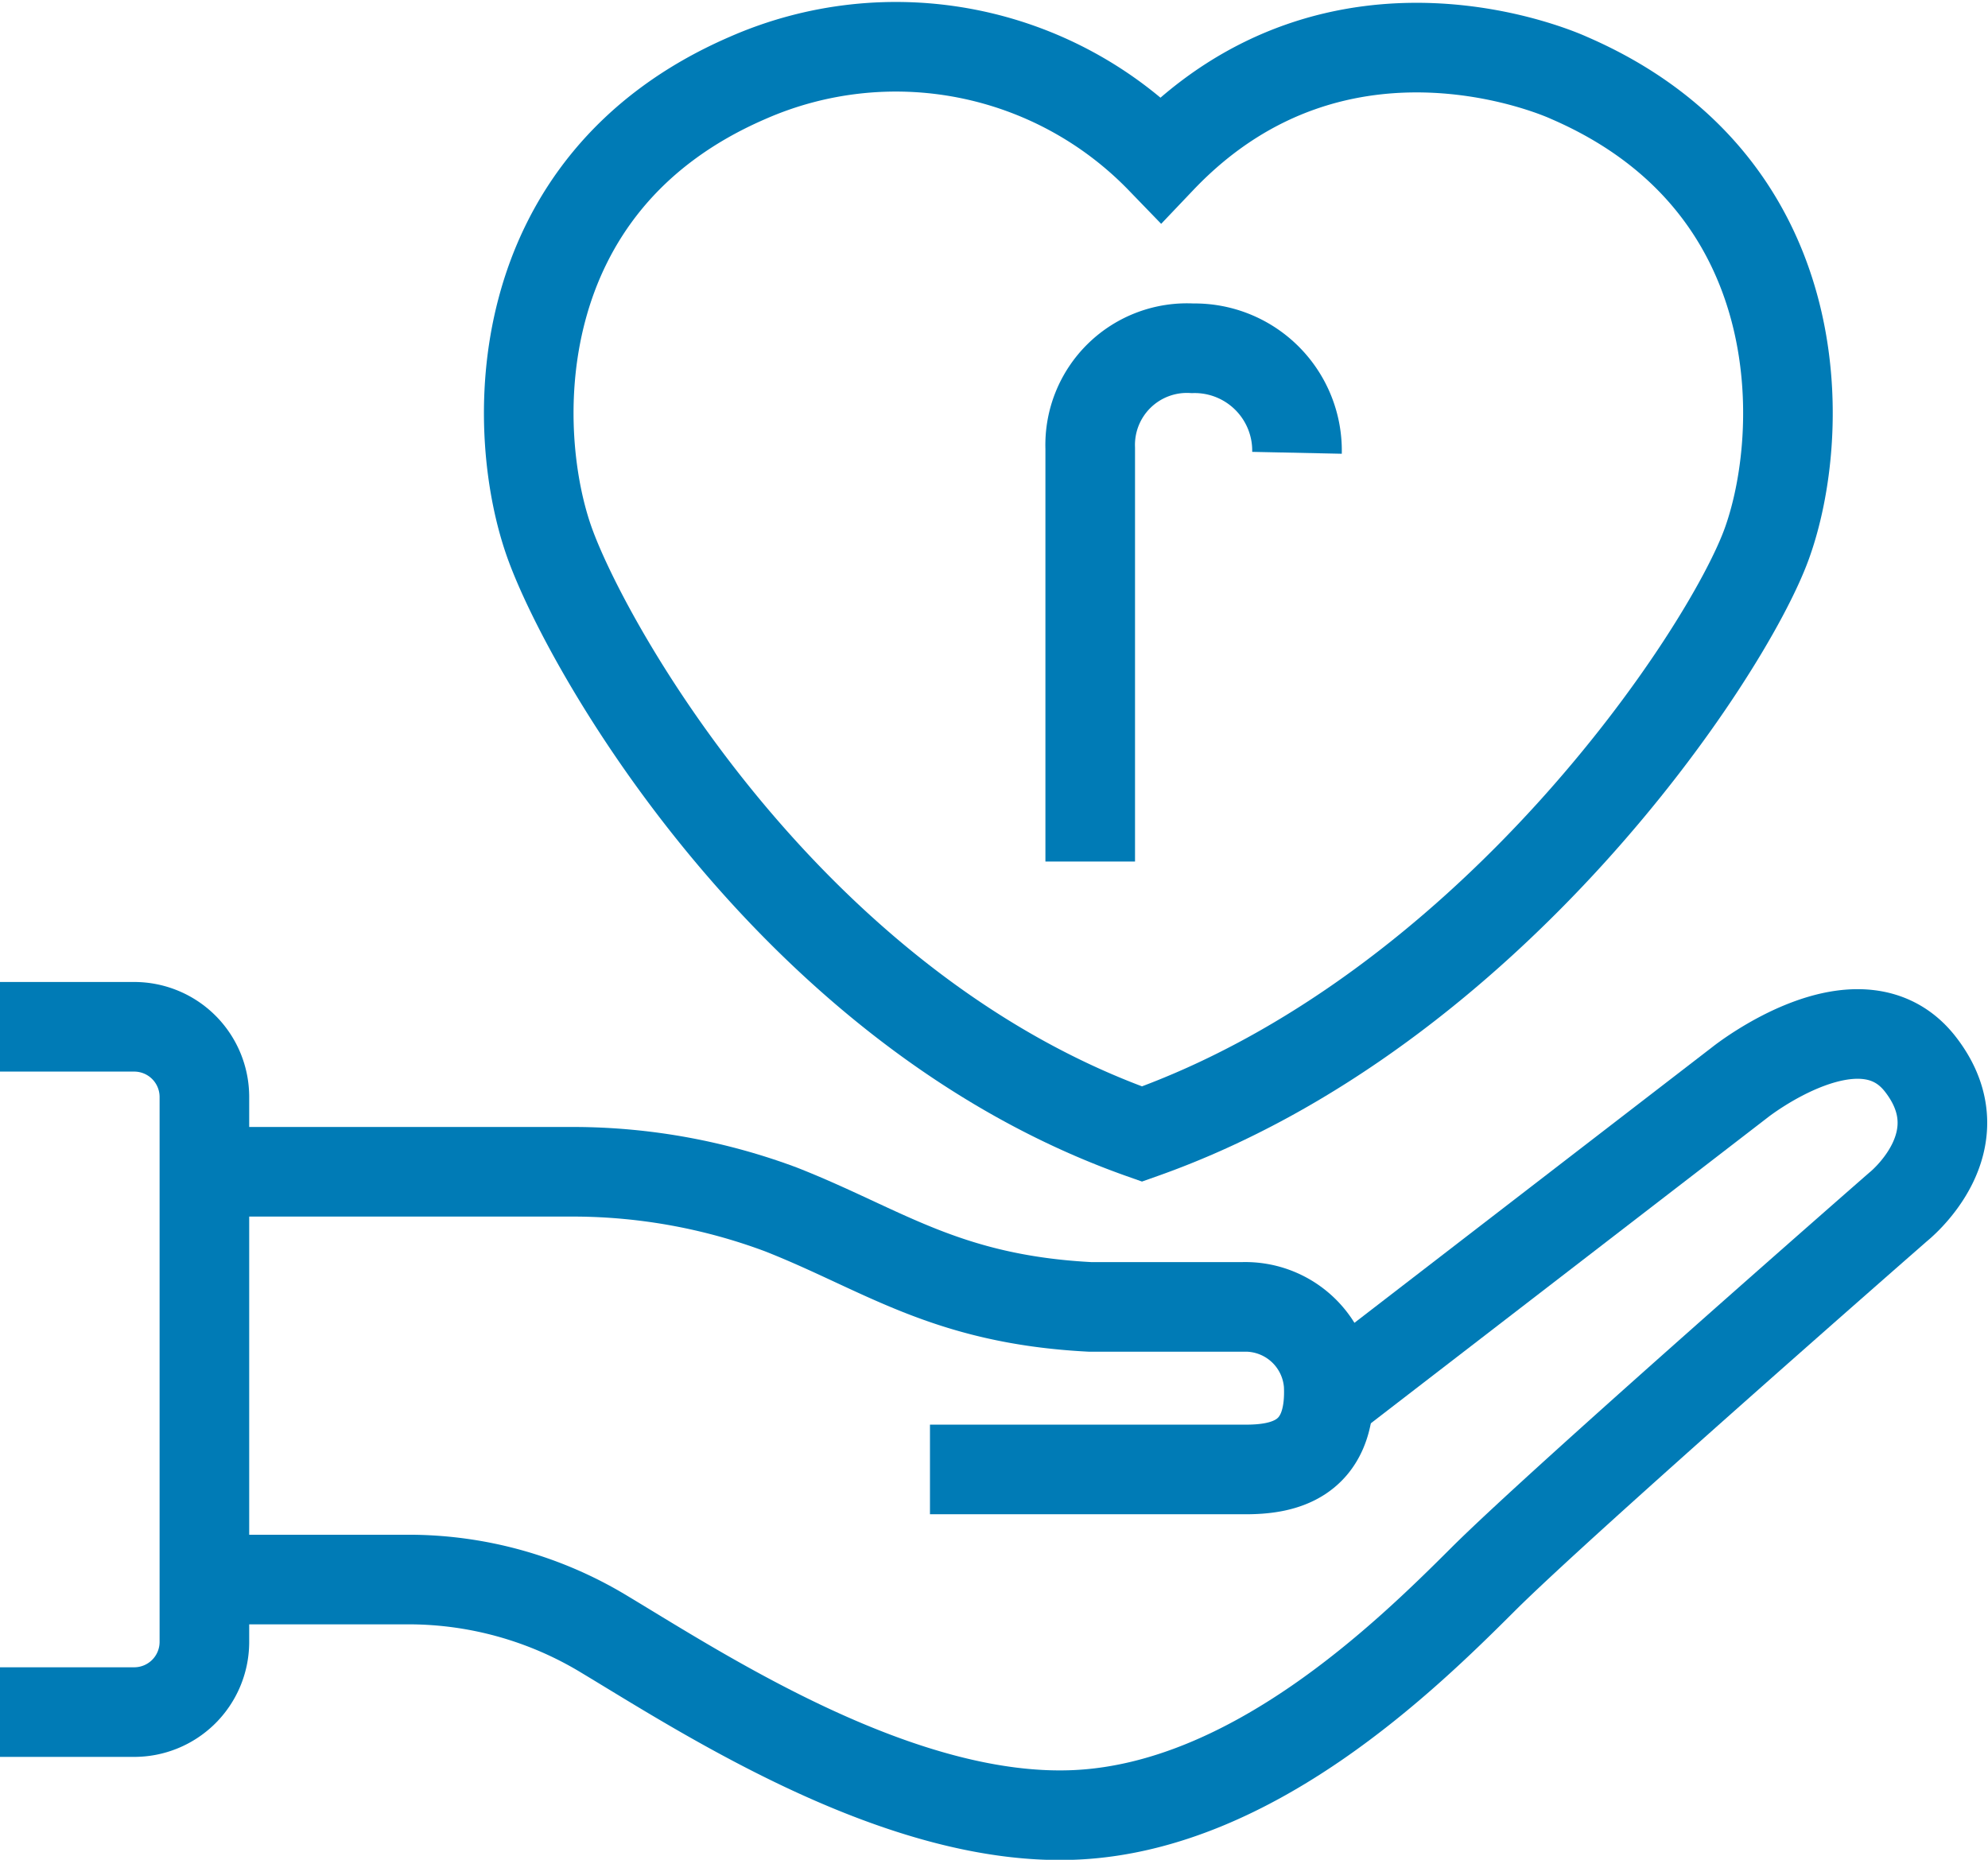
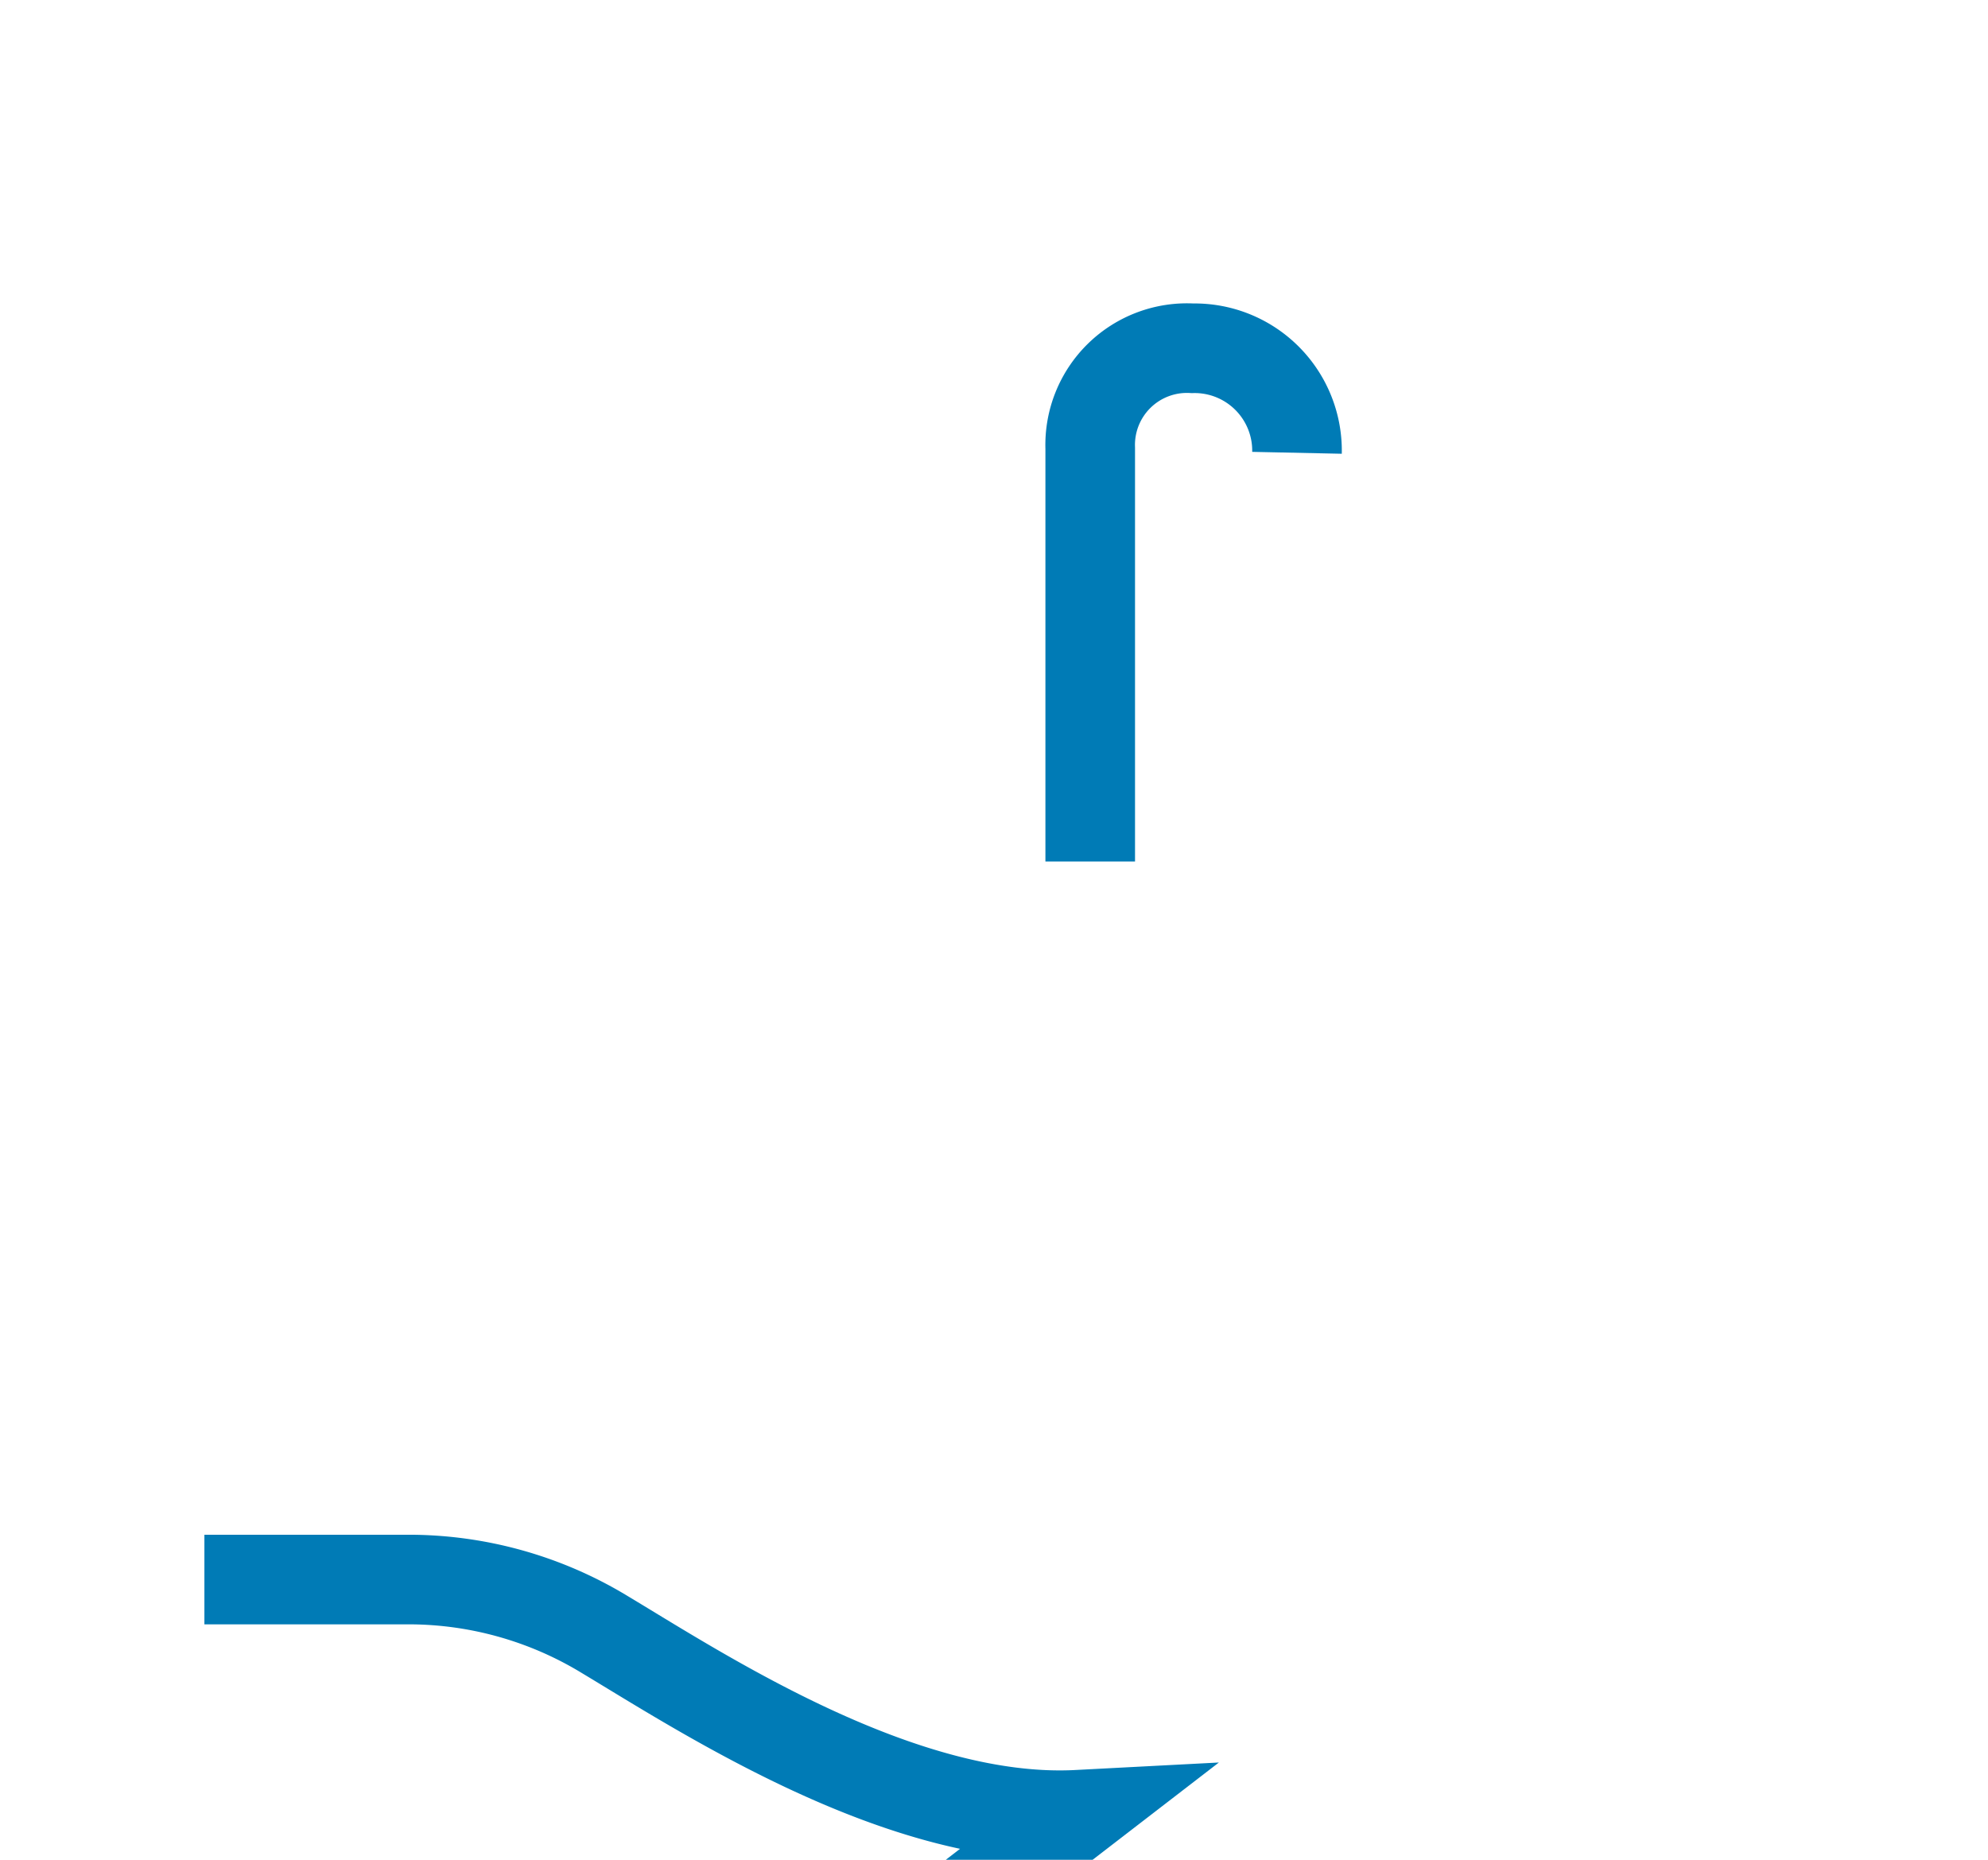
<svg xmlns="http://www.w3.org/2000/svg" width="57.686" height="53.965" viewBox="0 0 57.686 53.965">
  <g id="Group_4094" data-name="Group 4094" transform="translate(0 0.598)">
    <g id="Group_4104" data-name="Group 4104">
-       <path id="Path_2557" data-name="Path 2557" d="M0,141.988H3.881a2.037,2.037,0,0,1,2.05,2.023V159.85a2.037,2.037,0,0,1-2.05,2.023H0" transform="translate(0 -112.792)" fill="none" stroke="#007bb6" stroke-miterlimit="10" stroke-width="2.6" />
-       <path id="Path_2558" data-name="Path 2558" d="M28.846,162.442H39.6a17.28,17.28,0,0,1,5.971,1.091c2.955,1.161,4.769,2.613,8.978,2.83h4.427a2.424,2.424,0,0,1,2.493,2.25c.108,2.256-1.4,2.467-2.42,2.467H49.9" transform="translate(-22.915 -129.039)" fill="none" stroke="#007bb6" stroke-miterlimit="10" stroke-width="2.6" />
-       <path id="Path_2559" data-name="Path 2559" d="M28.846,158.82h5.963a10.963,10.963,0,0,1,5.661,1.6c2.9,1.742,8.628,5.491,13.716,5.225s9.507-4.578,11.757-6.825,12.047-10.81,12.047-10.81,2.395-1.887.653-4.137-5.225.508-5.225.508l-11.949,9.207" transform="translate(-22.915 -113.585)" fill="none" stroke="#007bb6" stroke-miterlimit="10" stroke-width="2.6" />
-       <path id="Path_2560" data-name="Path 2560" d="M92.957,6.8A10.7,10.7,0,0,0,80.965,4.443C73.853,7.52,74.07,14.777,75.232,17.97s7.078,13.553,17.176,17.119c10.1-3.567,16.965-13.926,18.126-17.119S111.913,7.52,104.8,4.443C104.8,4.443,98.153,1.339,92.957,6.8Z" transform="translate(-59.271 -2.781)" fill="none" stroke="#007bb6" stroke-miterlimit="10" stroke-width="2.6" />
+       <path id="Path_2559" data-name="Path 2559" d="M28.846,158.82h5.963a10.963,10.963,0,0,1,5.661,1.6c2.9,1.742,8.628,5.491,13.716,5.225l-11.949,9.207" transform="translate(-22.915 -113.585)" fill="none" stroke="#007bb6" stroke-miterlimit="10" stroke-width="2.6" />
      <path id="Path_2561" data-name="Path 2561" d="M153.846,61.119V49.126a2.808,2.808,0,0,1,2.966-2.9,2.971,2.971,0,0,1,3.034,3.033" transform="translate(-122.211 -36.718)" fill="none" stroke="#007bb6" stroke-miterlimit="10" stroke-width="2.6" />
    </g>
  </g>
</svg>